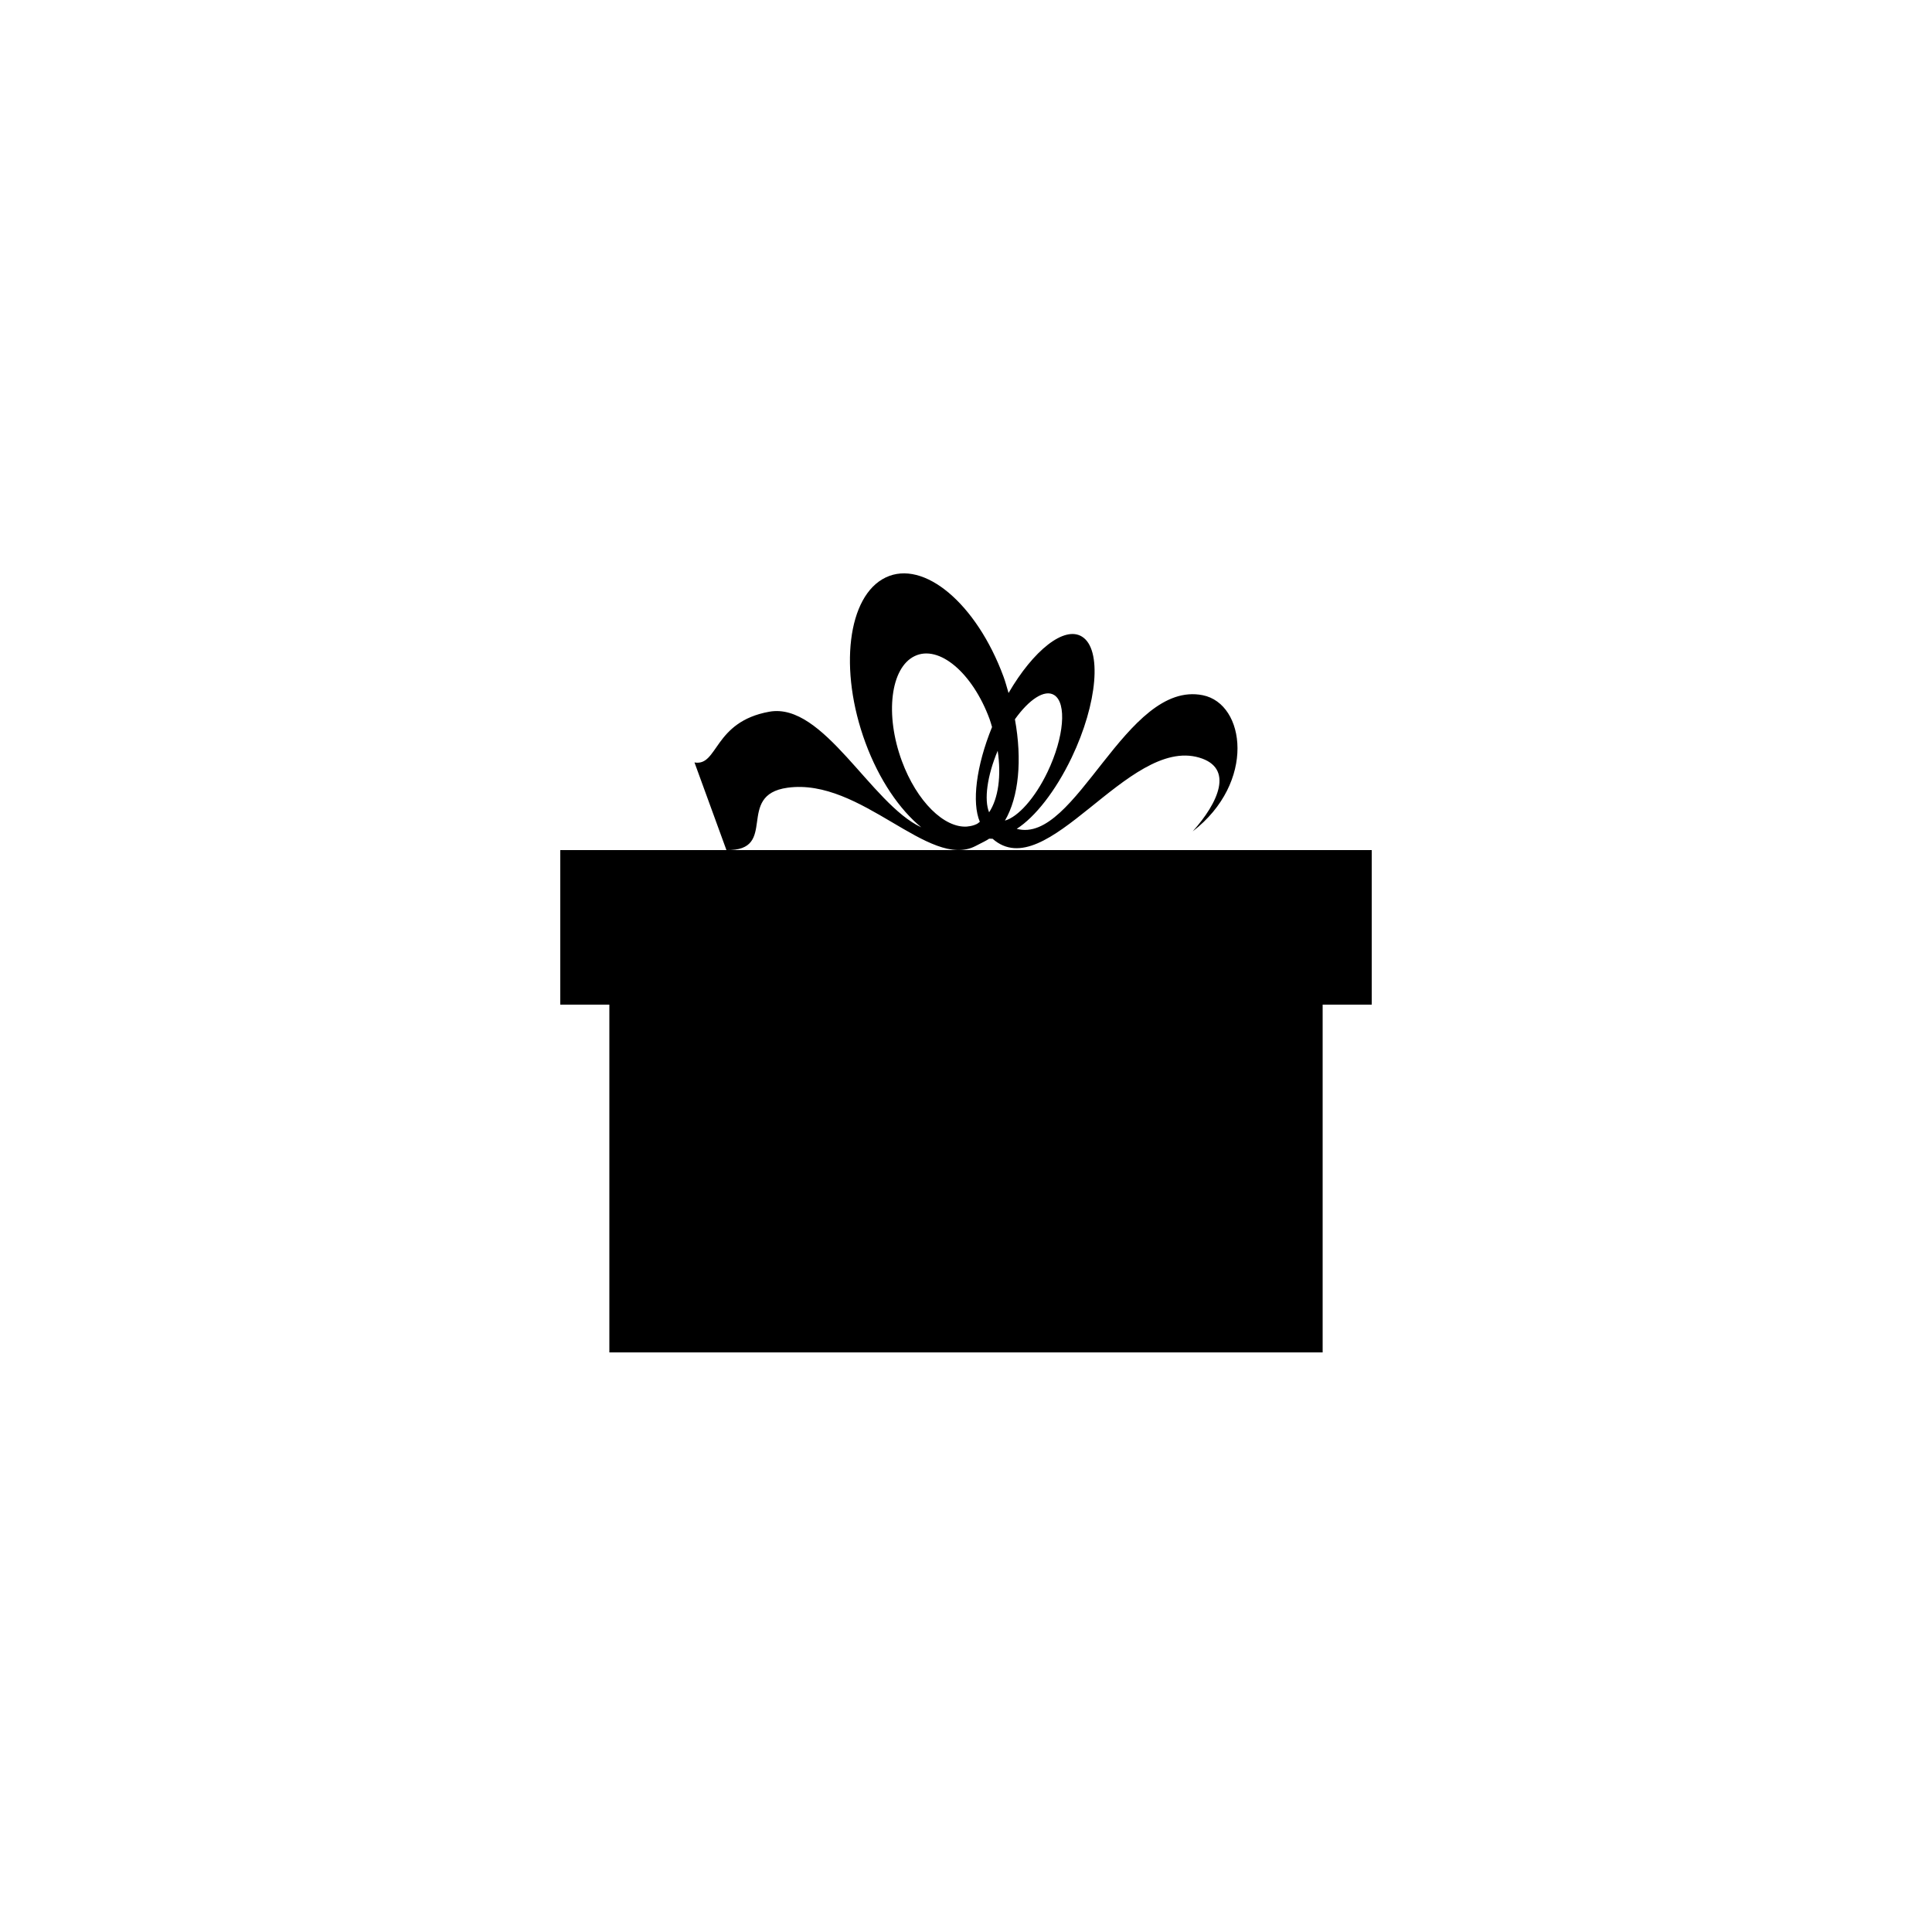
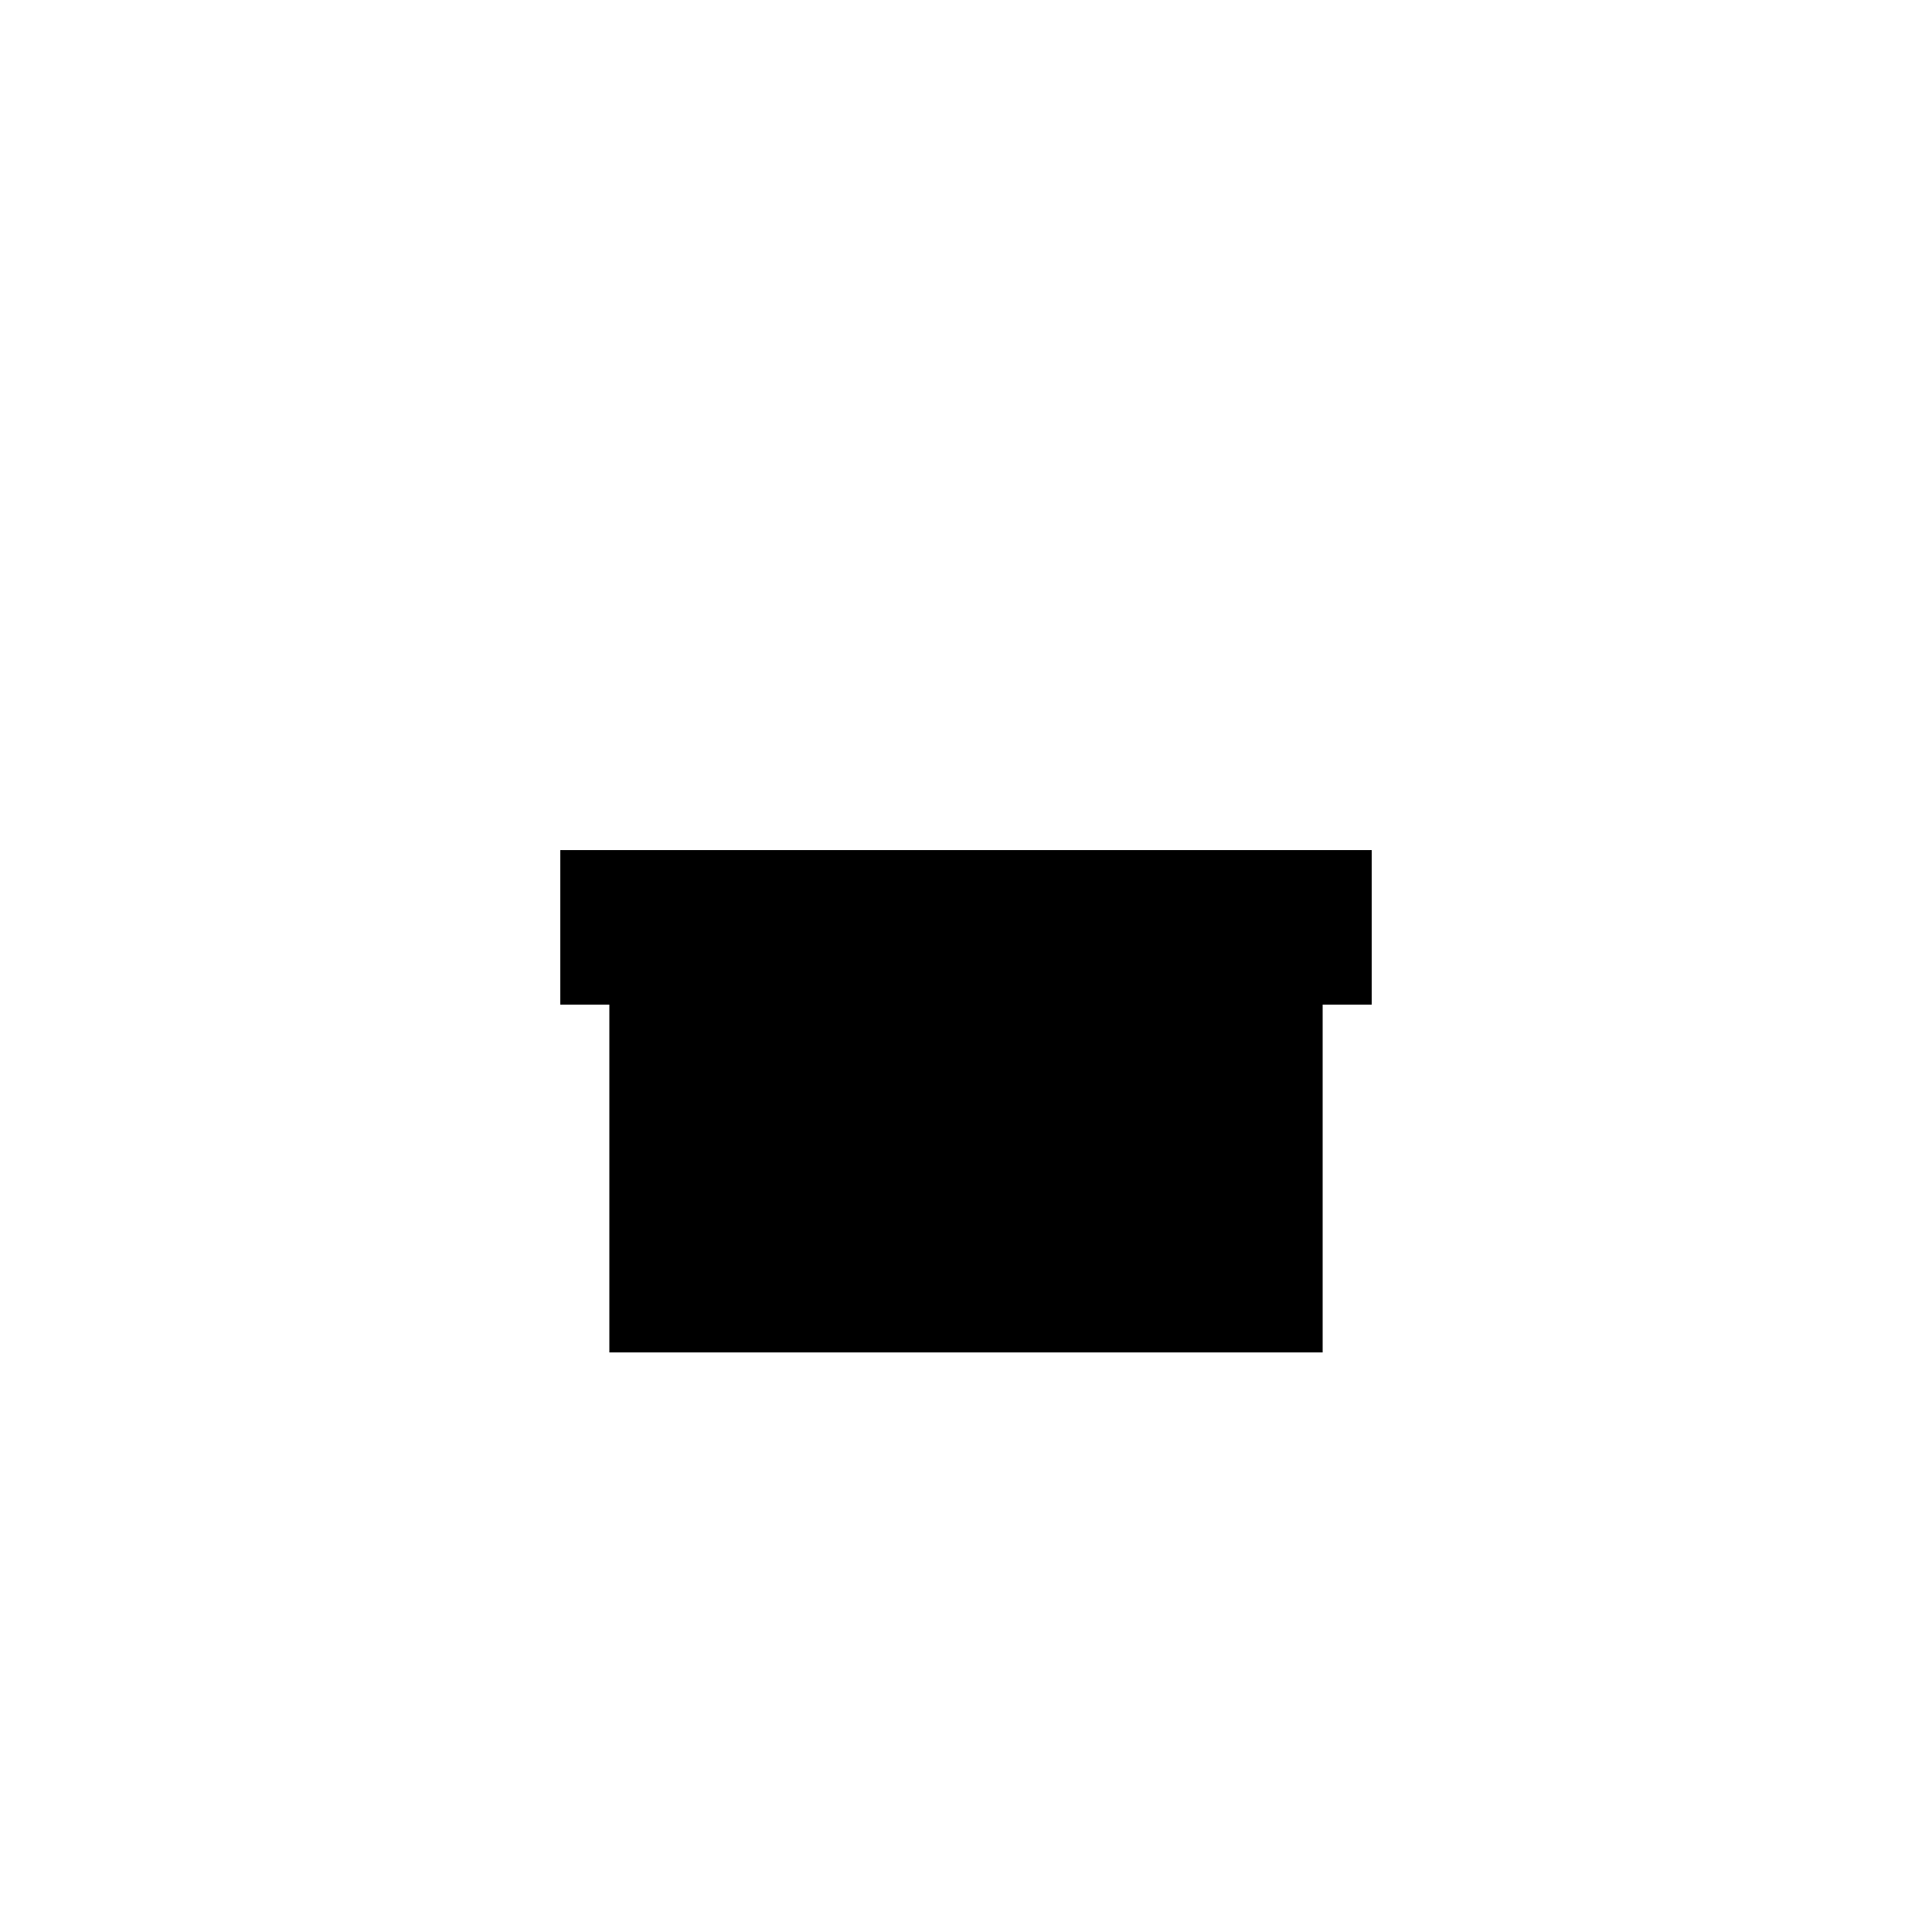
<svg xmlns="http://www.w3.org/2000/svg" version="1.1" id="Layer_1" x="0px" y="0px" width="50px" height="50px" viewBox="0 0 50 50" enable-background="new 0 0 50 50" xml:space="preserve">
  <g>
-     <path d="M20.382,20.386c1.909-0.262,3.663,2.133,4.865,1.509c0.171-0.088,0.292-0.146,0.353-0.19c0.031,0,0.056,0.003,0.088,0.002   c1.401,1.235,3.499-2.642,5.345-2.101c0.912,0.267,0.497,1.17-0.166,1.91c1.638-1.264,1.367-3.302,0.26-3.524   c-1.993-0.398-3.283,3.875-4.814,3.458c0.47-0.301,1.003-0.97,1.422-1.845c0.671-1.405,0.79-2.805,0.267-3.129   c-0.458-0.286-1.258,0.353-1.901,1.459c-0.042-0.142-0.078-0.282-0.13-0.423c-0.698-1.891-2.063-3.04-3.05-2.567   c-0.986,0.472-1.221,2.387-0.523,4.278c0.354,0.96,0.882,1.727,1.445,2.189c-1.304-0.607-2.529-3.245-3.933-2.993   c-1.453,0.261-1.322,1.421-1.937,1.313L18.8,22C20.17,22.026,19.013,20.575,20.382,20.386z M26.266,18.615   c0.365-0.513,0.768-0.782,1.015-0.628c0.333,0.206,0.257,1.096-0.169,1.987c-0.328,0.687-0.768,1.169-1.104,1.263   C26.365,20.629,26.458,19.667,26.266,18.615z M25.598,21.023c-0.133-0.323-0.052-0.941,0.222-1.593   C25.918,20.082,25.836,20.664,25.598,21.023z M23.34,19.695c-0.443-1.201-0.294-2.417,0.333-2.716   c0.626-0.3,1.494,0.429,1.937,1.63c0.026,0.069,0.043,0.138,0.064,0.207c-0.411,1.01-0.527,1.957-0.316,2.452   c-0.027,0.019-0.05,0.044-0.081,0.058c-0.074,0.036-0.152,0.055-0.231,0.062c-0.004,0.001-0.009,0.002-0.014,0.003   C24.44,21.437,23.728,20.746,23.34,19.695z" />
    <polygon points="14.5,22 14.5,26 15.77,26 15.77,35 34.23,35 34.23,26 35.5,26 35.5,22  " />
  </g>
</svg>